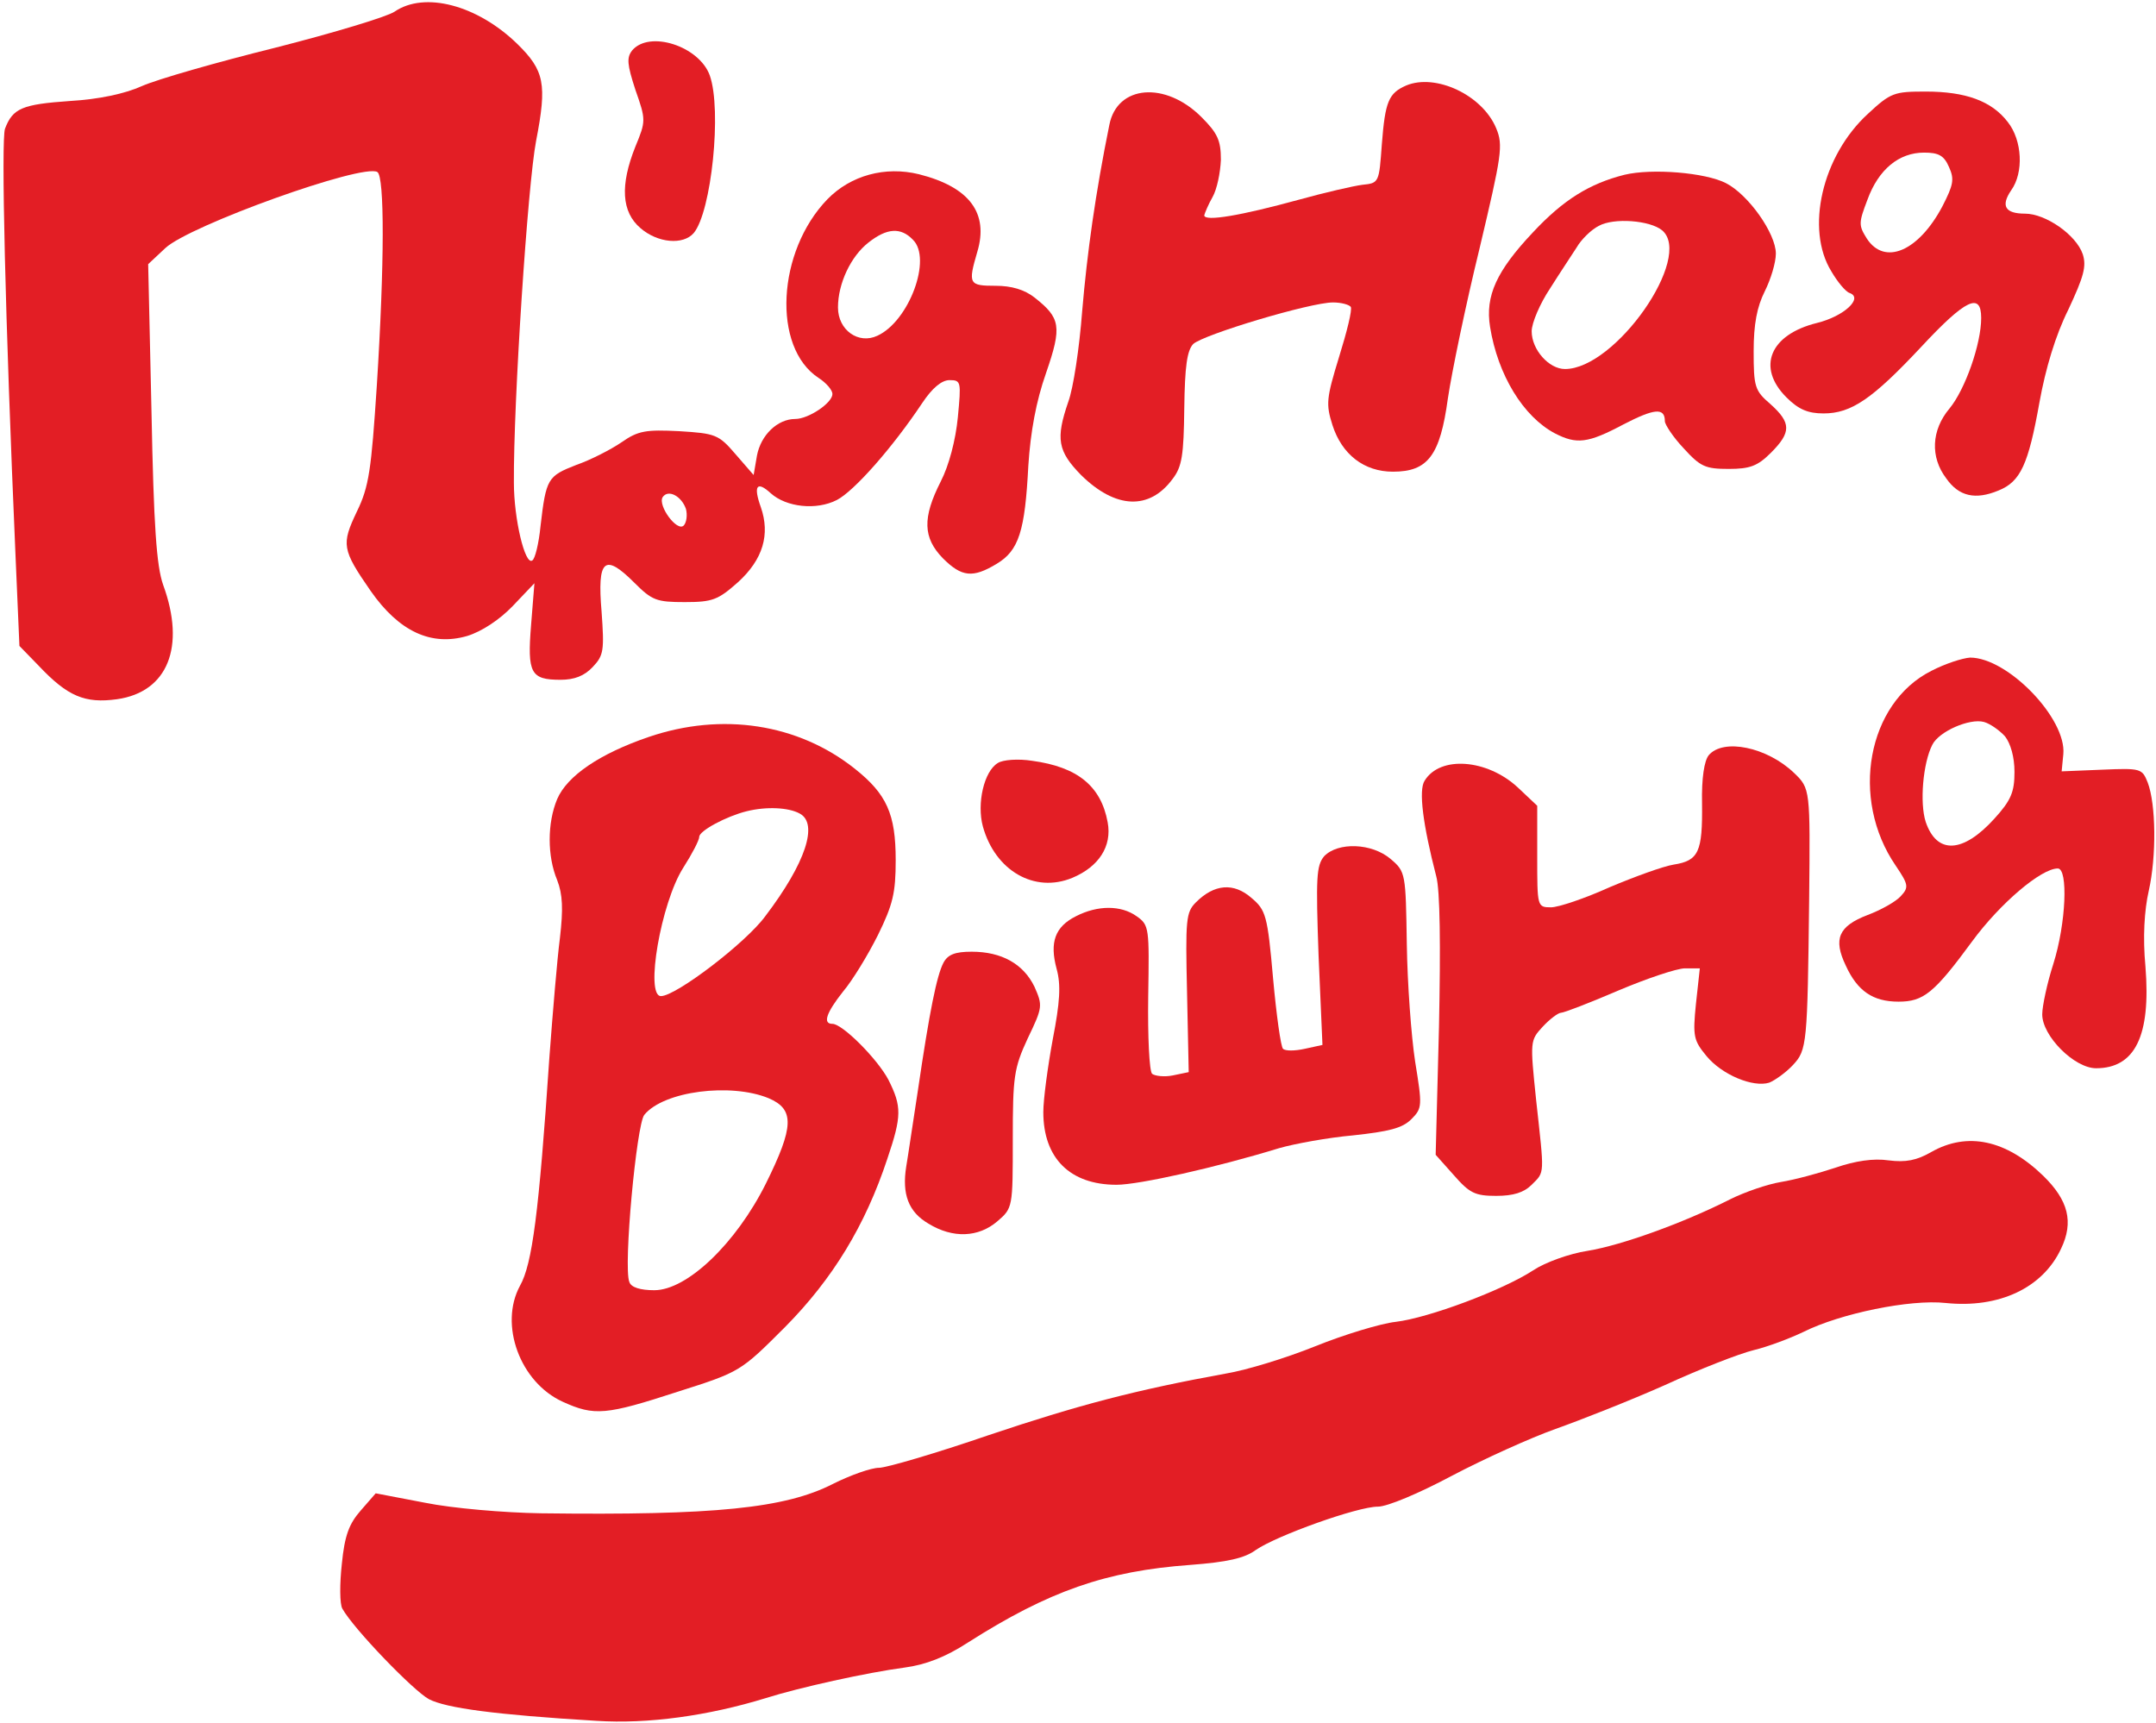
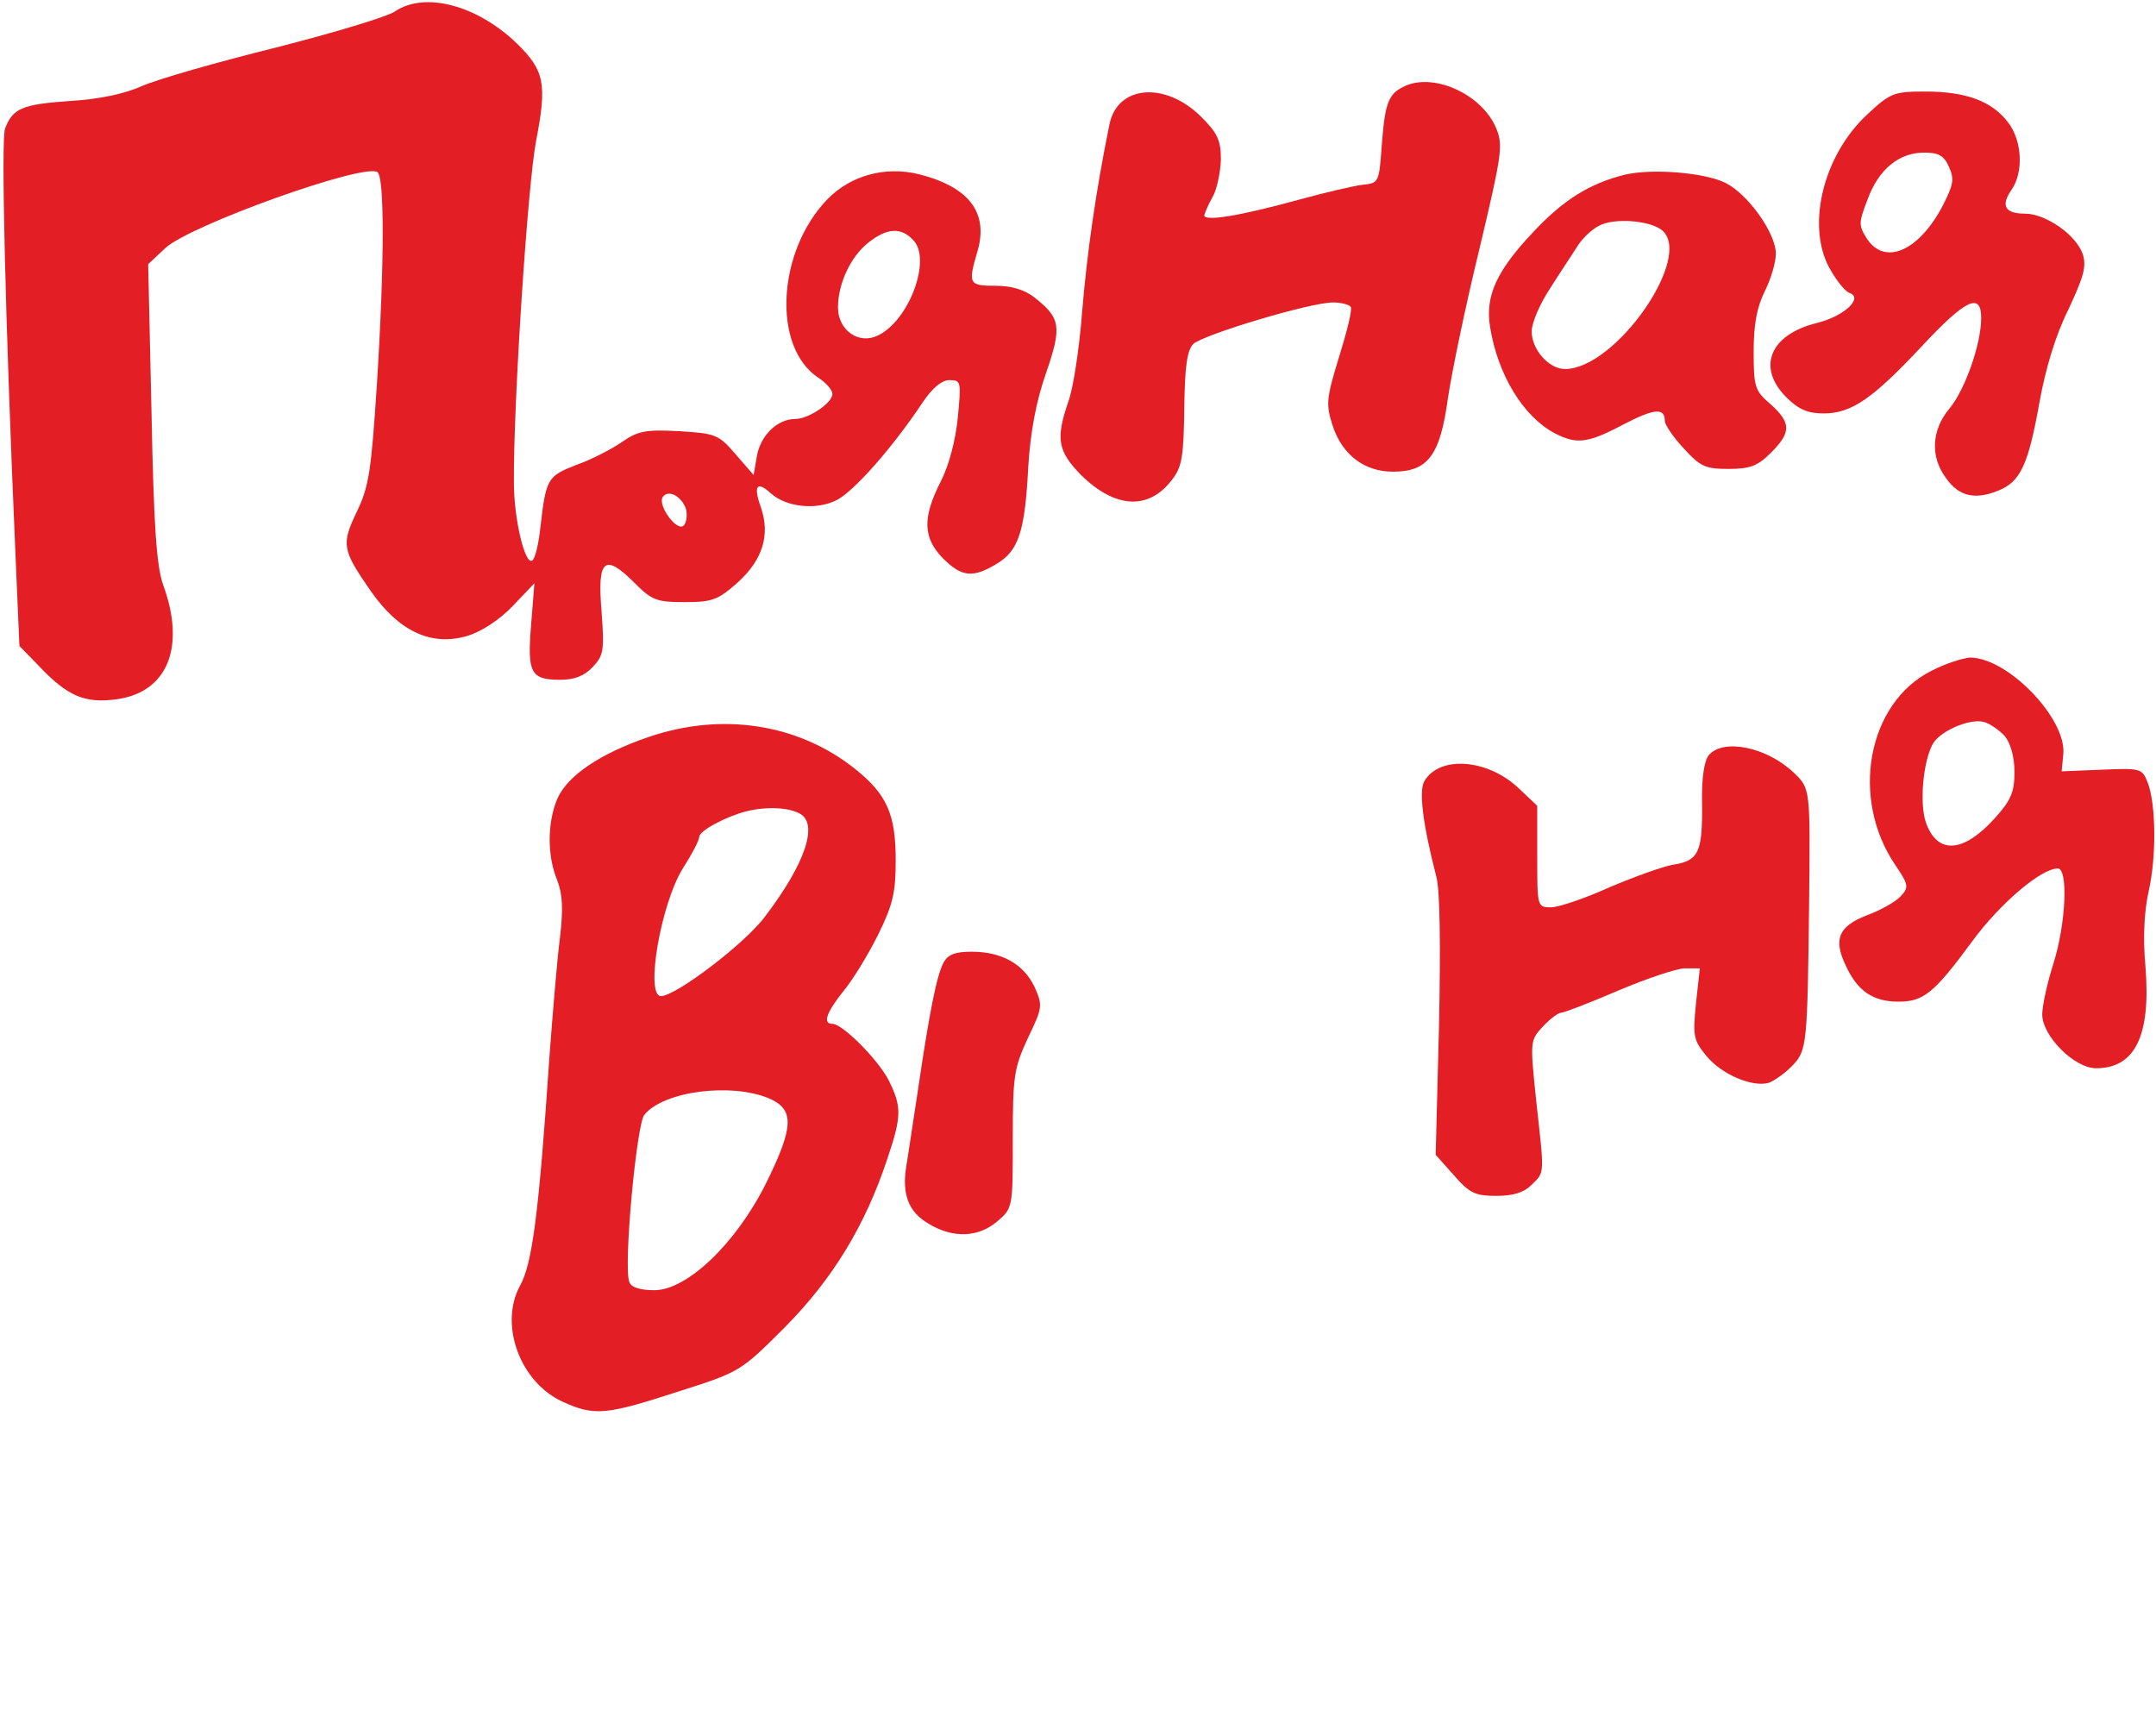
<svg xmlns="http://www.w3.org/2000/svg" width="518" height="414" viewBox="0 0 518 414" fill="none">
  <path d="M94.8 2.8C93.067 4 80.267 7.867 66.133 11.466C52.133 14.933 37.733 19.067 34.133 20.666C30 22.533 23.733 23.866 16.8 24.267C5.333 25.067 3.067 26 1.2 30.933C0.267 33.6 1.2 75.466 3.733 133.6L4.667 155.2L9.333 160C16.267 167.333 20.4 169.067 28.133 168C40.267 166.267 44.667 155.467 39.2 140.533C37.6 136 36.933 126.4 36.4 99.067L35.6 63.467L39.733 59.6C45.6 54.133 87.2 39.2 90.667 41.333C92.4 42.4 92.4 63.2 90.533 92.666C89.2 112.933 88.667 116.933 85.733 122.933C82 130.8 82.133 132 89.067 142C95.867 151.733 103.6 155.333 112.267 152.8C115.733 151.733 120 148.933 123.2 145.6L128.4 140.133L127.6 150.133C126.667 161.733 127.467 163.333 134.667 163.333C138 163.333 140.4 162.4 142.4 160.267C145.067 157.467 145.2 156.267 144.533 146.933C143.467 134.4 145.2 132.8 152.4 140C156.667 144.267 157.733 144.667 164.533 144.667C171.2 144.667 172.533 144.133 177.333 139.867C183.333 134.4 185.067 128.4 182.8 121.867C180.933 116.667 181.867 115.467 185.2 118.533C188.933 121.867 196.133 122.667 201.067 120.133C205.2 118 214.4 107.6 221.6 96.8C224 93.2 226.267 91.333 228.133 91.333C230.933 91.333 230.933 91.733 230.133 100.267C229.6 105.733 228 111.867 226 115.733C221.6 124.4 221.733 129.2 226.533 134.133C231.067 138.667 233.733 138.933 239.467 135.467C244.8 132.267 246.267 127.6 247.067 111.867C247.6 103.733 248.933 96.4 251.333 89.6C255.2 78.4 254.8 76.4 248.533 71.466C246.133 69.6 243.067 68.666 239.2 68.666C232.8 68.666 232.533 68.266 234.8 60.533C237.6 51.2 232.933 44.933 220.8 41.867C212.667 39.867 204.4 42.133 198.8 47.867C186.667 60.4 185.467 83.466 196.667 90.8C198.533 92 200 93.733 200 94.666C200 96.8 194.267 100.667 191.067 100.667C186.8 100.667 182.8 104.533 181.867 109.467L181.067 114.133L176.667 109.067C172.667 104.4 171.867 104.133 163.2 103.6C155.2 103.2 153.333 103.467 149.333 106.267C146.8 108 141.867 110.533 138.4 111.733C131.6 114.4 131.2 114.933 129.867 126.4C129.467 130.533 128.533 134.4 127.867 134.667C126.133 135.867 123.467 124.667 123.467 116C123.333 96.666 126.8 44.267 128.8 33.867C131.467 20.133 130.8 16.933 124.267 10.533C114.667 1.2 102 -2.133 94.8 2.8ZM219.333 57.6C224 62.133 218.4 77.2 210.8 80.666C206.267 82.8 201.333 79.333 201.333 73.867C201.333 68.133 204.4 61.6 208.667 58.267C213.067 54.8 216.4 54.533 219.333 57.6ZM164.8 122.267C165.2 123.733 164.933 125.6 164.267 126.267C162.667 127.867 158 121.467 159.2 119.467C160.533 117.467 163.733 119.2 164.8 122.267Z" fill="#E31E25" />
-   <path d="M151.867 12.133C150.533 13.867 150.667 15.467 152.667 21.6C155.2 28.8 155.2 29.067 152.667 35.2C148.933 44.533 149.333 50.933 153.867 54.8C158 58.4 164.133 58.933 166.667 56C170.933 50.933 173.467 26.4 170.533 18.133C168 11.067 156 7.2 151.867 12.133Z" fill="#E31E25" />
  <path d="M337.867 20.534C333.6 22.4 332.8 24.4 332 34.667C331.333 43.867 331.333 44 327.333 44.4C325.2 44.667 318.267 46.267 312 48C298.4 51.733 289.333 53.334 289.333 51.733C289.467 51.2 290.267 49.2 291.333 47.334C292.4 45.467 293.2 41.467 293.333 38.4C293.333 33.733 292.533 32 288.667 28.134C280 19.467 268.4 20.4 266.533 30C263.2 46.4 261.2 60.667 260 74.8C259.333 83.6 257.867 93.334 256.667 96.534C253.6 105.467 254.133 108.4 259.733 114.133C268 122.267 276.133 122.667 281.733 115.067C284 112.133 284.4 109.333 284.533 98.133C284.667 88 285.2 84.267 286.667 82.667C289.067 80.4 314.8 72.667 320.267 72.667C322.267 72.667 324.133 73.2 324.533 73.734C324.933 74.4 323.6 79.734 321.733 85.734C318.667 95.734 318.533 97.067 320.133 102.133C322.4 109.2 327.733 113.333 334.667 113.333C343.067 113.333 346 109.467 347.867 95.734C348.8 89.467 352.133 73.334 355.467 59.733C360.8 37.2 361.2 34.934 359.467 30.8C356.133 22.8 344.933 17.6 337.867 20.534Z" fill="#E31E25" />
  <path d="M448.8 27.334C437.733 37.467 433.733 55.067 440 65.2C441.467 67.734 443.467 70.133 444.4 70.4C447.733 71.6 443.067 76 436.533 77.6C425.2 80.4 422 88.267 429.2 95.467C432.133 98.4 434.4 99.334 438.133 99.334C444.8 99.334 449.867 95.867 461.6 83.334C472.267 71.867 476 70.133 476 76.4C476 82.667 472.133 93.6 468.4 98.133C464 103.333 463.733 109.867 467.6 114.934C470.667 119.334 474.667 120.134 480.133 117.867C485.467 115.734 487.333 111.6 490 96.667C491.467 88.534 493.867 80.534 496.933 74.4C500.667 66.4 501.333 64 500.4 61.067C498.8 56.4 491.467 51.334 486.533 51.334C481.733 51.334 480.667 49.467 483.2 45.733C486.267 41.467 485.867 33.733 482.4 29.334C478.533 24.267 472.267 22 462.667 22C455.067 22 454.267 22.267 448.8 27.334ZM468.267 40.133C469.6 43.067 469.333 44.4 466.667 49.6C460.933 60.4 452.8 63.867 448.533 57.334C446.533 54.133 446.533 53.6 448.667 48C451.333 40.667 456.267 36.667 462.267 36.667C465.733 36.667 467.067 37.334 468.267 40.133Z" fill="#E31E25" />
  <path d="M390.267 42C381.867 44.133 375.6 48 368.267 55.867C359.6 65.067 356.8 71.067 358 78.533C359.867 90.133 366 100.133 373.6 104.133C378.8 106.8 381.467 106.533 390 102C397.467 98.133 400 97.867 400 101.2C400 102 402 105.067 404.533 107.733C408.533 112.133 409.733 112.667 415.333 112.667C420.4 112.667 422.267 112 425.467 108.8C430.4 103.867 430.4 101.6 425.333 97.067C421.6 93.867 421.333 92.933 421.333 84.4C421.333 77.867 422.133 73.733 424 70C425.467 67.067 426.667 63.066 426.667 60.933C426.667 56.133 420.133 46.8 414.667 44C409.733 41.467 396.933 40.4 390.267 42ZM399.333 55.333C406.933 61.733 388.133 88.666 376 88.666C372.133 88.666 368 84 368 79.6C368 77.6 370 72.933 372.4 69.333C374.667 65.733 377.6 61.333 378.8 59.467C379.867 57.6 382.267 55.2 384.133 54.267C387.733 52.267 396.4 52.933 399.333 55.333Z" fill="#E31E25" />
  <path d="M464 161.2C448.667 168.933 444.4 191.867 455.467 208C458.533 212.533 458.667 213.2 456.667 215.333C455.467 216.667 451.867 218.667 448.667 219.867C441.733 222.533 440.4 225.6 443.467 232C446.267 238.133 450 240.667 456.133 240.667C462.133 240.667 464.667 238.667 473.867 226.133C480.533 217.067 490.4 208.667 494.4 208.667C496.933 208.667 496.4 221.867 493.333 231.6C491.867 236.133 490.667 241.733 490.667 243.733C490.667 248.933 498.4 256.667 503.6 256.667C512.933 256.667 516.8 248.933 515.467 232.267C514.8 225.2 515.2 218.667 516.267 214C518.133 205.733 518 193.2 516 188C514.667 184.667 514.4 184.533 505.067 184.933L495.333 185.333L495.733 181.2C496.533 172.666 482.4 158 473.333 158C471.467 158.133 467.333 159.466 464 161.2ZM481.733 176.933C483.067 178.666 484 181.867 484 185.467C484 190.267 483.2 192.267 479.2 196.667C471.6 205.067 465.333 205.333 462.667 197.467C461.2 192.933 462 183.333 464.267 178.933C465.867 175.733 473.2 172.533 476.667 173.466C478.133 173.866 480.4 175.466 481.733 176.933Z" fill="#E31E25" />
  <path d="M155.867 177.067C144.133 181.067 136.267 186.4 133.867 192C131.467 197.733 131.467 205.733 133.867 211.467C135.2 214.933 135.333 218.4 134.533 225.333C133.867 230.4 132.8 243.333 132 254C129.467 291.6 127.867 303.733 124.933 308.933C119.867 318.267 124.933 332.133 135.2 336.8C142.8 340.267 145.6 340 162.8 334.4C177.867 329.6 177.867 329.6 188.667 318.8C200 307.333 207.867 294.533 213.2 278.4C216.667 268.133 216.667 265.867 213.467 259.467C210.8 254.4 202.4 246 200 246C197.6 246 198.533 243.333 202.533 238.267C204.8 235.6 208.533 229.467 210.933 224.667C214.533 217.333 215.2 214.533 215.2 206.667C215.2 195.6 213.067 190.8 205.333 184.667C191.733 173.867 173.467 171.067 155.867 177.067ZM192.133 195.467C196.667 197.867 193.6 207.333 183.867 220.133C179.2 226.533 162.4 239.333 158.8 239.333C154.933 239.333 158.8 216.933 164.133 208.533C166.267 205.2 168 201.867 168 201.067C168 199.6 174.533 196.133 179.333 194.933C184.133 193.733 189.467 194 192.133 195.467ZM184.667 263.867C190.933 266.533 190.8 270.667 184 284.4C176.8 298.8 165.067 310 157.2 310C153.867 310 151.6 309.333 151.2 308C149.733 304.4 152.933 270.133 154.8 267.867C159.467 262.133 175.6 260.133 184.667 263.867Z" fill="#E31E25" />
  <path d="M410.533 181.467C409.467 182.8 408.8 186.934 408.933 193.067C409.067 204.667 408.133 206.8 402.133 207.734C399.6 208.134 392.667 210.667 386.667 213.2C380.8 215.867 374.4 218 372.667 218C369.333 218 369.333 217.867 369.333 205.867V193.6L364.667 189.2C357.333 182.4 346 181.467 342.267 187.6C340.8 189.867 341.867 198.134 345.067 210.534C346 213.867 346.133 227.2 345.733 246.667L344.933 277.467L349.333 282.4C353.067 286.667 354.4 287.333 359.467 287.333C363.6 287.333 366.133 286.533 368 284.667C371.2 281.467 371.067 282.533 369.067 264.267C367.6 250.133 367.6 250 370.667 246.667C372.4 244.8 374.4 243.333 375.067 243.333C375.733 243.333 382 240.933 388.8 238C395.733 235.067 402.933 232.667 404.8 232.667H408.4L407.467 241.2C406.667 249.067 406.933 250 410 253.733C413.733 258.267 421.2 261.333 425.067 260.133C426.4 259.6 429.067 257.733 430.8 255.867C434.133 252.267 434.267 250.933 434.667 216C434.933 189.6 434.933 189.467 431.067 185.734C424.533 179.467 414 177.334 410.533 181.467Z" fill="#E31E25" />
-   <path d="M239.733 183.333C236.4 185.333 234.667 193.067 236.133 198.533C239.067 209.2 248.533 214.667 257.6 210.933C264 208.267 267.2 203.333 266.133 197.6C264.533 188.8 258.8 184.267 248 182.8C244.667 182.267 240.933 182.533 239.733 183.333Z" fill="#E31E25" />
-   <path d="M318.133 205.733C316.267 208 316.133 210.8 316.8 229.6L317.733 251.067L313.467 252C311.067 252.533 308.8 252.533 308.267 252C307.733 251.6 306.667 243.867 305.867 235.067C304.533 219.867 304.133 218.667 300.667 215.733C296.4 212 291.733 212.4 287.333 216.8C284.933 219.2 284.8 220.933 285.2 238.533L285.6 257.6L281.733 258.4C279.733 258.8 277.467 258.533 276.8 258C276.133 257.333 275.733 249.067 275.867 239.467C276.133 222.933 276.133 222.267 273.067 220.133C269.333 217.467 263.733 217.467 258.533 220.133C253.467 222.667 252.133 226.4 253.867 232.8C254.933 236.667 254.667 240.8 252.933 249.733C251.733 256.267 250.667 264.133 250.667 267.2C250.667 278.267 257.067 284.667 268.267 284.667C273.6 284.667 292.133 280.533 307.333 275.867C311.067 274.8 319.067 273.333 325.067 272.8C333.733 271.867 336.933 271.067 339.067 268.933C341.733 266.267 341.733 265.733 340 255.067C339.067 248.933 338.133 236.267 338 226.8C337.733 209.867 337.733 209.466 334.133 206.4C329.6 202.533 321.467 202.266 318.133 205.733Z" fill="#E31E25" />
  <path d="M226.667 231.333C225.067 234.4 223.333 242.933 220.533 262C219.333 269.733 218.133 278 217.733 280.267C216.667 286.933 218.267 291.2 223.067 294C228.933 297.6 235.067 297.333 239.6 293.467C243.333 290.267 243.333 290.133 243.333 273.733C243.333 258.667 243.6 256.667 246.933 249.467C250.533 242 250.533 241.6 248.533 237.067C245.867 231.6 240.667 228.667 233.467 228.667C229.467 228.667 227.733 229.333 226.667 231.333Z" fill="#E31E25" />
-   <path d="M464 276.8C460.533 278.8 457.867 279.333 453.733 278.8C450.133 278.267 445.733 278.933 441.067 280.533C437.067 281.867 431.2 283.467 427.867 284C424.667 284.533 419.2 286.4 415.733 288.133C404.4 293.867 389.6 299.2 381.467 300.533C377.067 301.2 371.2 303.333 368.4 305.2C361.067 310 343.2 316.667 335.333 317.6C331.733 318 322.933 320.667 316 323.467C309.067 326.267 299.467 329.2 294.667 330C272.667 334 259.067 337.6 237.6 344.8C224.8 349.2 212.933 352.667 211.2 352.667C209.333 352.667 204.4 354.4 200.133 356.533C188.667 362.4 171.733 364.133 130 363.6C121.2 363.467 108.667 362.4 102.133 361.067L90.267 358.8L86.667 362.933C83.867 366.133 82.8 368.933 82.133 375.733C81.6 380.533 81.6 385.467 82.267 386.533C84.933 391.333 99.333 406.267 103.067 408.267C107.2 410.4 118.933 412 143.333 413.467C155.6 414.267 170.133 412.267 184 408C192 405.467 208.267 401.867 217.333 400.667C222.4 400 227.2 398.133 232.533 394.667C252 382.267 265.733 377.467 286 376C294.8 375.333 299.067 374.4 301.733 372.4C306.8 368.933 326.133 362 331.067 362C333.333 362 340.933 358.8 348.933 354.533C356.533 350.533 367.733 345.467 373.733 343.333C379.733 341.2 391.6 336.533 400 332.8C408.4 328.933 418 325.2 421.333 324.4C424.667 323.6 430 321.6 433.333 320C442.133 315.6 458.933 312.133 467.467 313.067C480.267 314.4 490.8 309.467 495.2 300C498.267 293.6 496.933 288.4 490.933 282.533C482 273.867 472.667 271.867 464 276.8Z" fill="#E31E25" />
</svg>